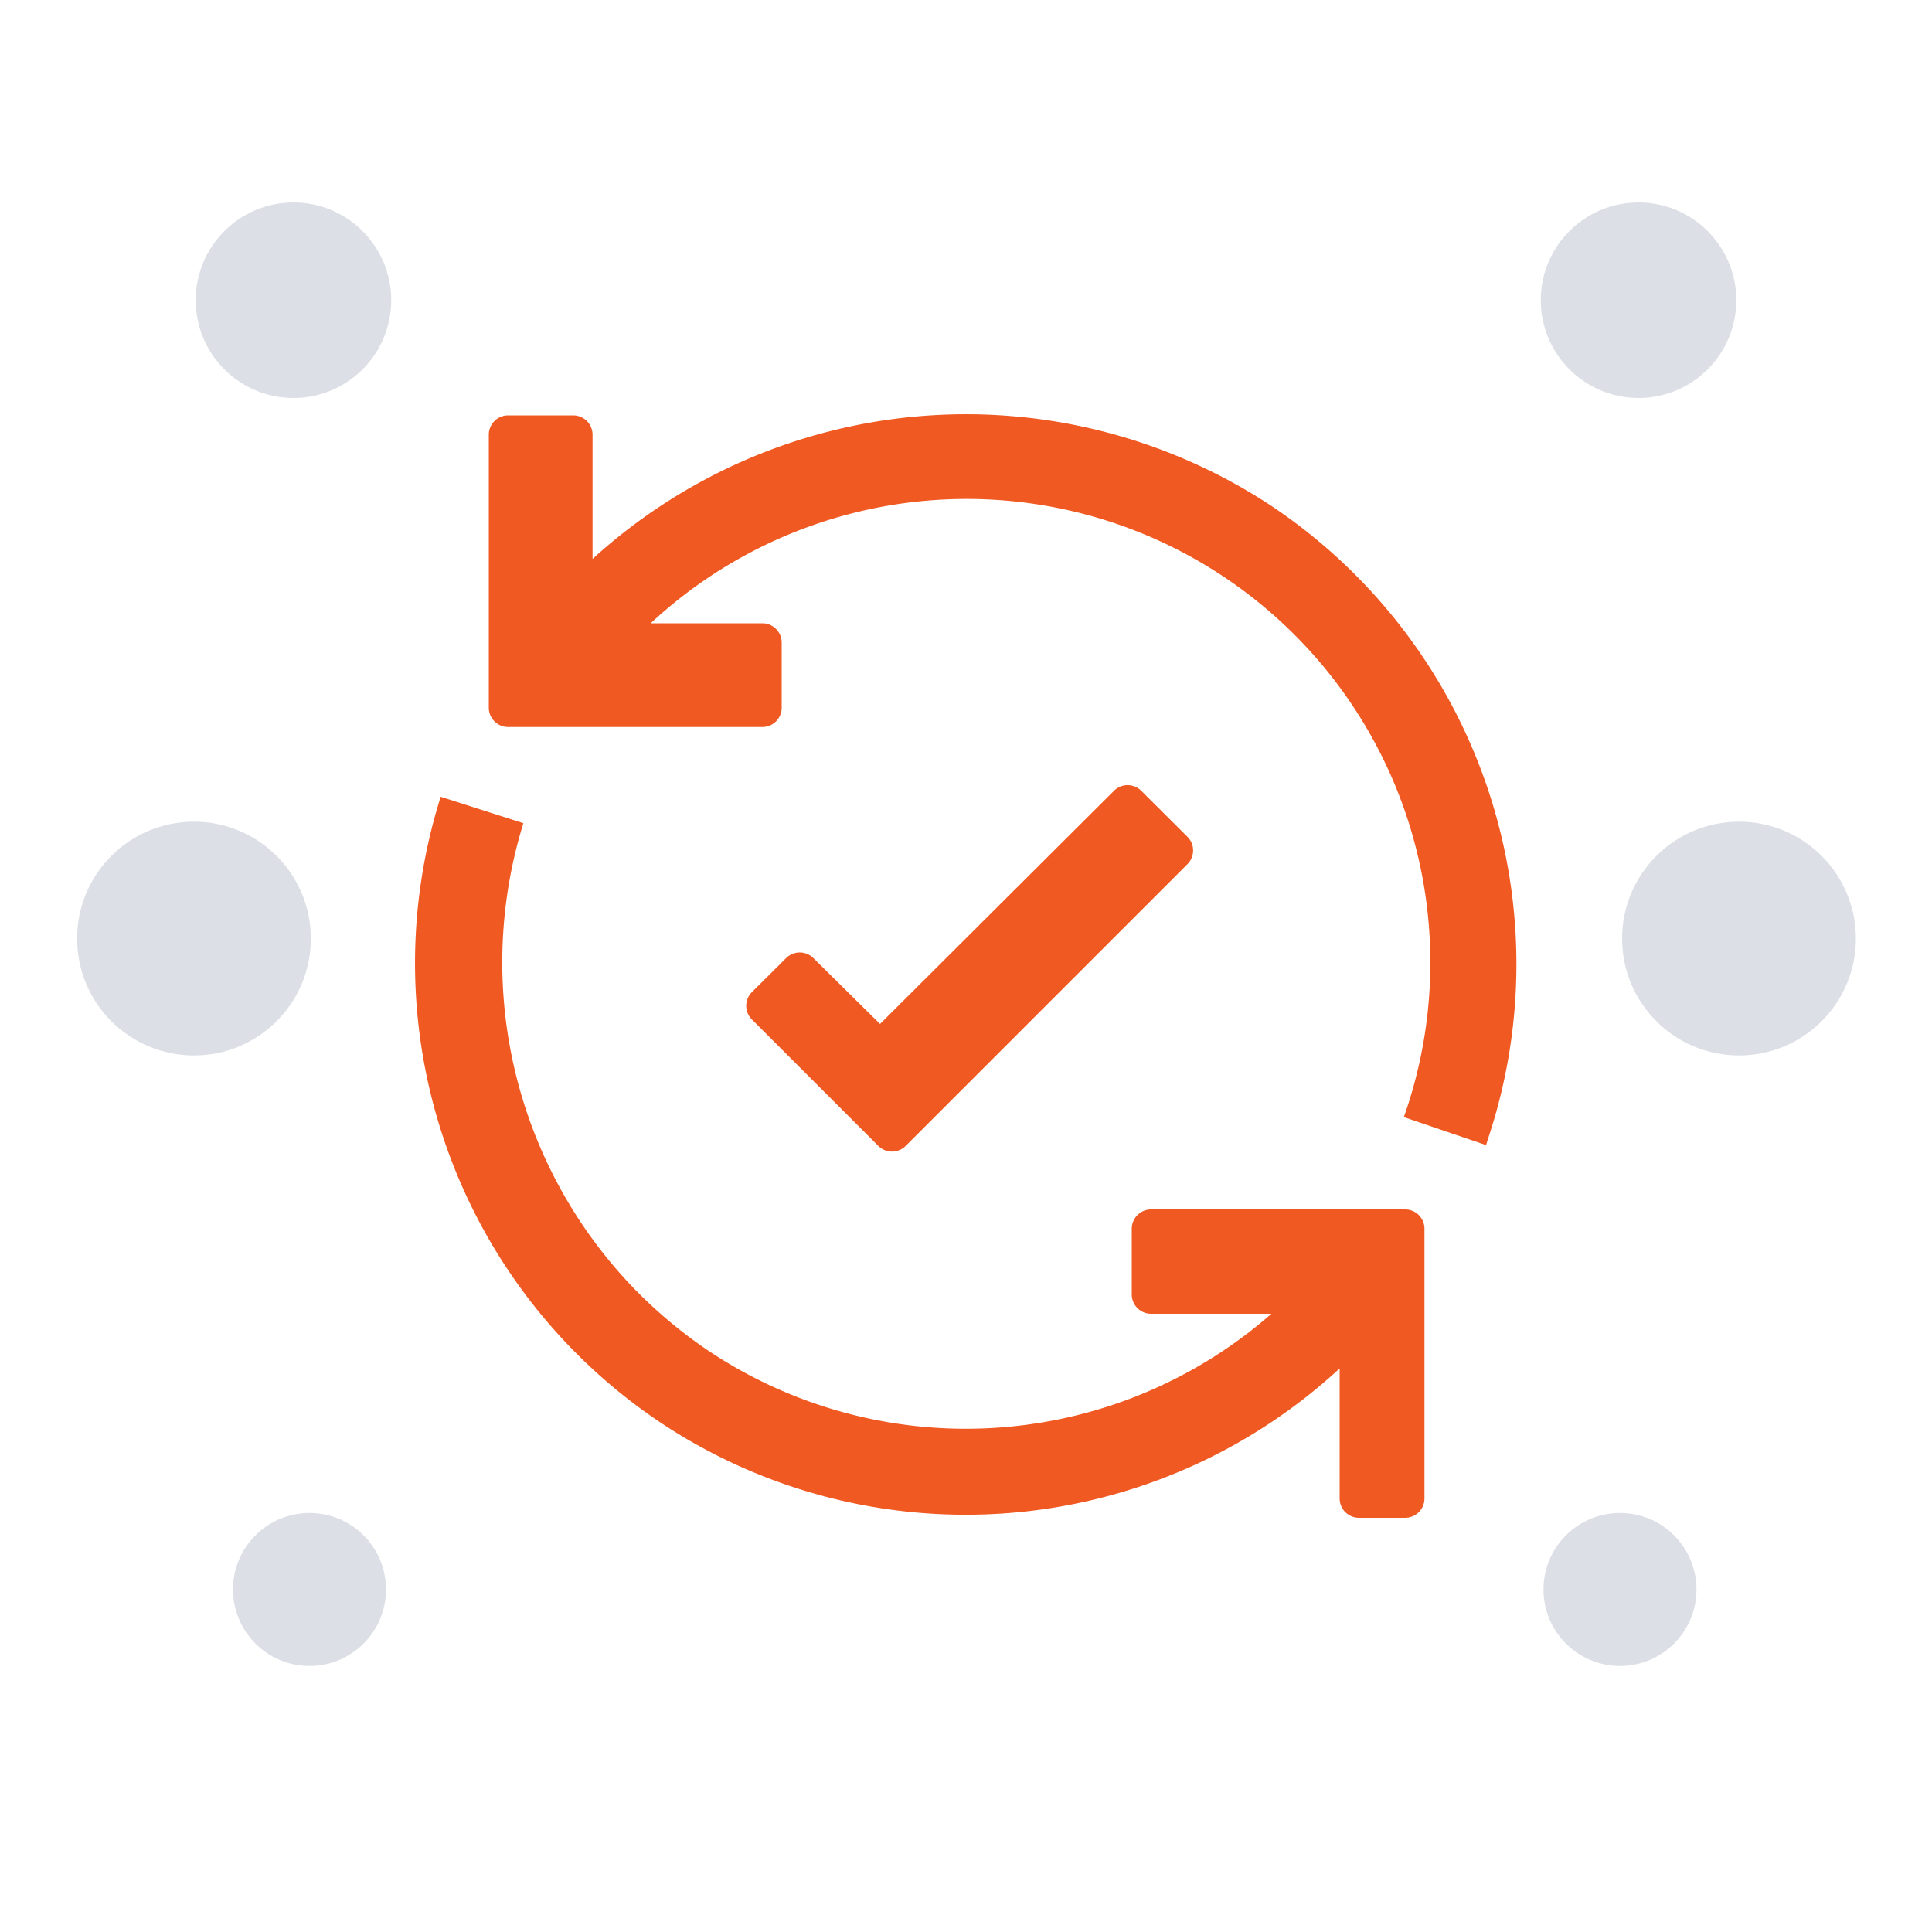
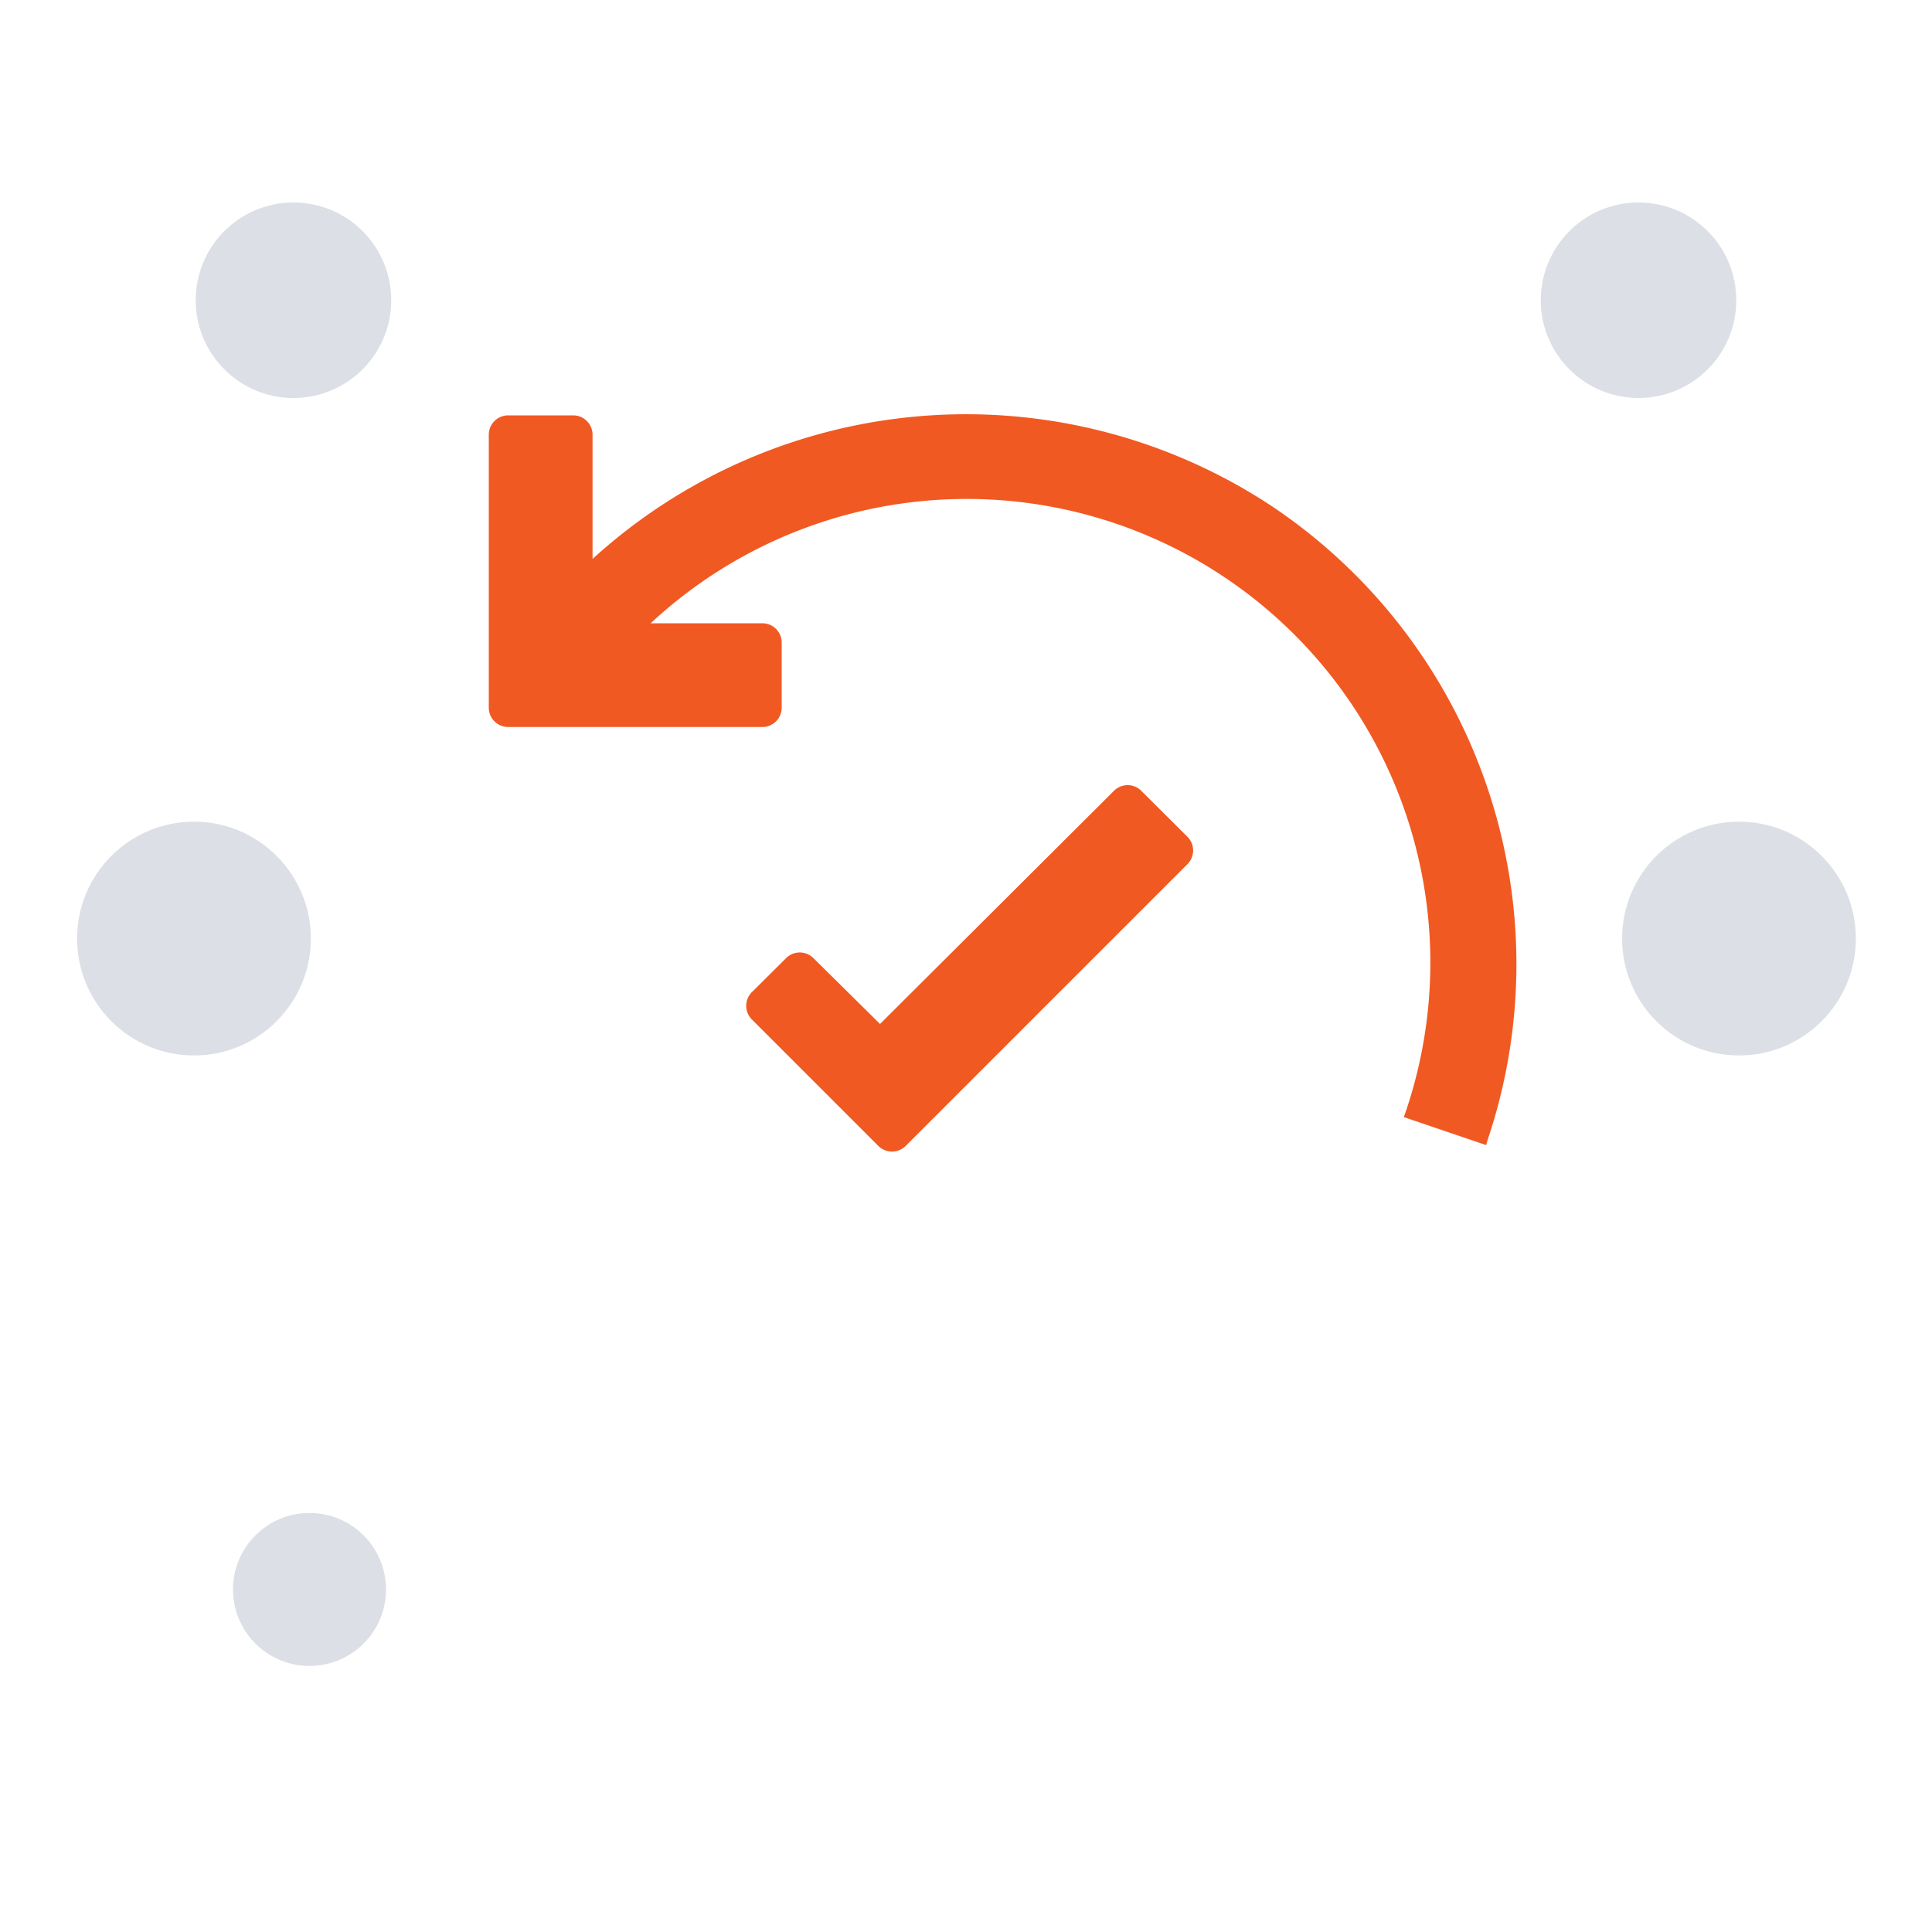
<svg xmlns="http://www.w3.org/2000/svg" id="Layer_1" data-name="Layer 1" viewBox="0 0 100 100">
  <defs>
    <style>.cls-1{fill:#dcdfe5;}.cls-2{fill:#f15922;}</style>
  </defs>
  <title>ic-utility-system-upgrade
</title>
  <circle id="Ellipse_182" data-name="Ellipse 182" class="cls-1" cx="10.04" cy="48.58" r="6.05" />
  <circle id="Ellipse_182-2" data-name="Ellipse 182" class="cls-1" cx="15.19" cy="15.54" r="5.06" />
  <circle id="Ellipse_183" data-name="Ellipse 183" class="cls-1" cx="16.02" cy="82.27" r="3.96" />
  <circle id="Ellipse_182-3" data-name="Ellipse 182" class="cls-1" cx="90.01" cy="48.58" r="6.05" />
  <circle id="Ellipse_182-4" data-name="Ellipse 182" class="cls-1" cx="84.81" cy="15.54" r="5.06" />
-   <circle id="Ellipse_183-2" data-name="Ellipse 183" class="cls-1" cx="83.85" cy="82.27" r="3.96" />
  <path class="cls-2" d="M65.8,26.18a28.7,28.7,0,0,0-35.13,2.75V22.5a1,1,0,0,0-1-1H26.3a1,1,0,0,0-1,1V36.63a1,1,0,0,0,1,1H39.46a1,1,0,0,0,1-1V33.26a1,1,0,0,0-1-1H33.68A24,24,0,0,1,72.74,57.6l-.08.22,4.26,1.45L77,59A28.52,28.52,0,0,0,65.8,26.18Z" />
  <path class="cls-2" d="M57.66,40.93,45.55,53,42.1,49.59a1,1,0,0,0-1.41,0l-1.77,1.76a1,1,0,0,0,0,1.42l6.54,6.54a1,1,0,0,0,1.42,0L61.46,44.73a1,1,0,0,0,0-1.42l-2.39-2.38A1,1,0,0,0,57.66,40.93Z" />
-   <path class="cls-2" d="M72.73,62.6H59.58a1,1,0,0,0-1,1V67a1,1,0,0,0,1,1h6.23a24,24,0,0,1-29.15,1.91,24.64,24.64,0,0,1-3.63-3,24.3,24.3,0,0,1-5.94-24.3l-4.28-1.37A28.6,28.6,0,0,0,34.17,73.62a28.53,28.53,0,0,0,35.17-2.79v6.73a1,1,0,0,0,1,1h2.39a1,1,0,0,0,1-1v-14A1,1,0,0,0,72.73,62.6Z" />
</svg>